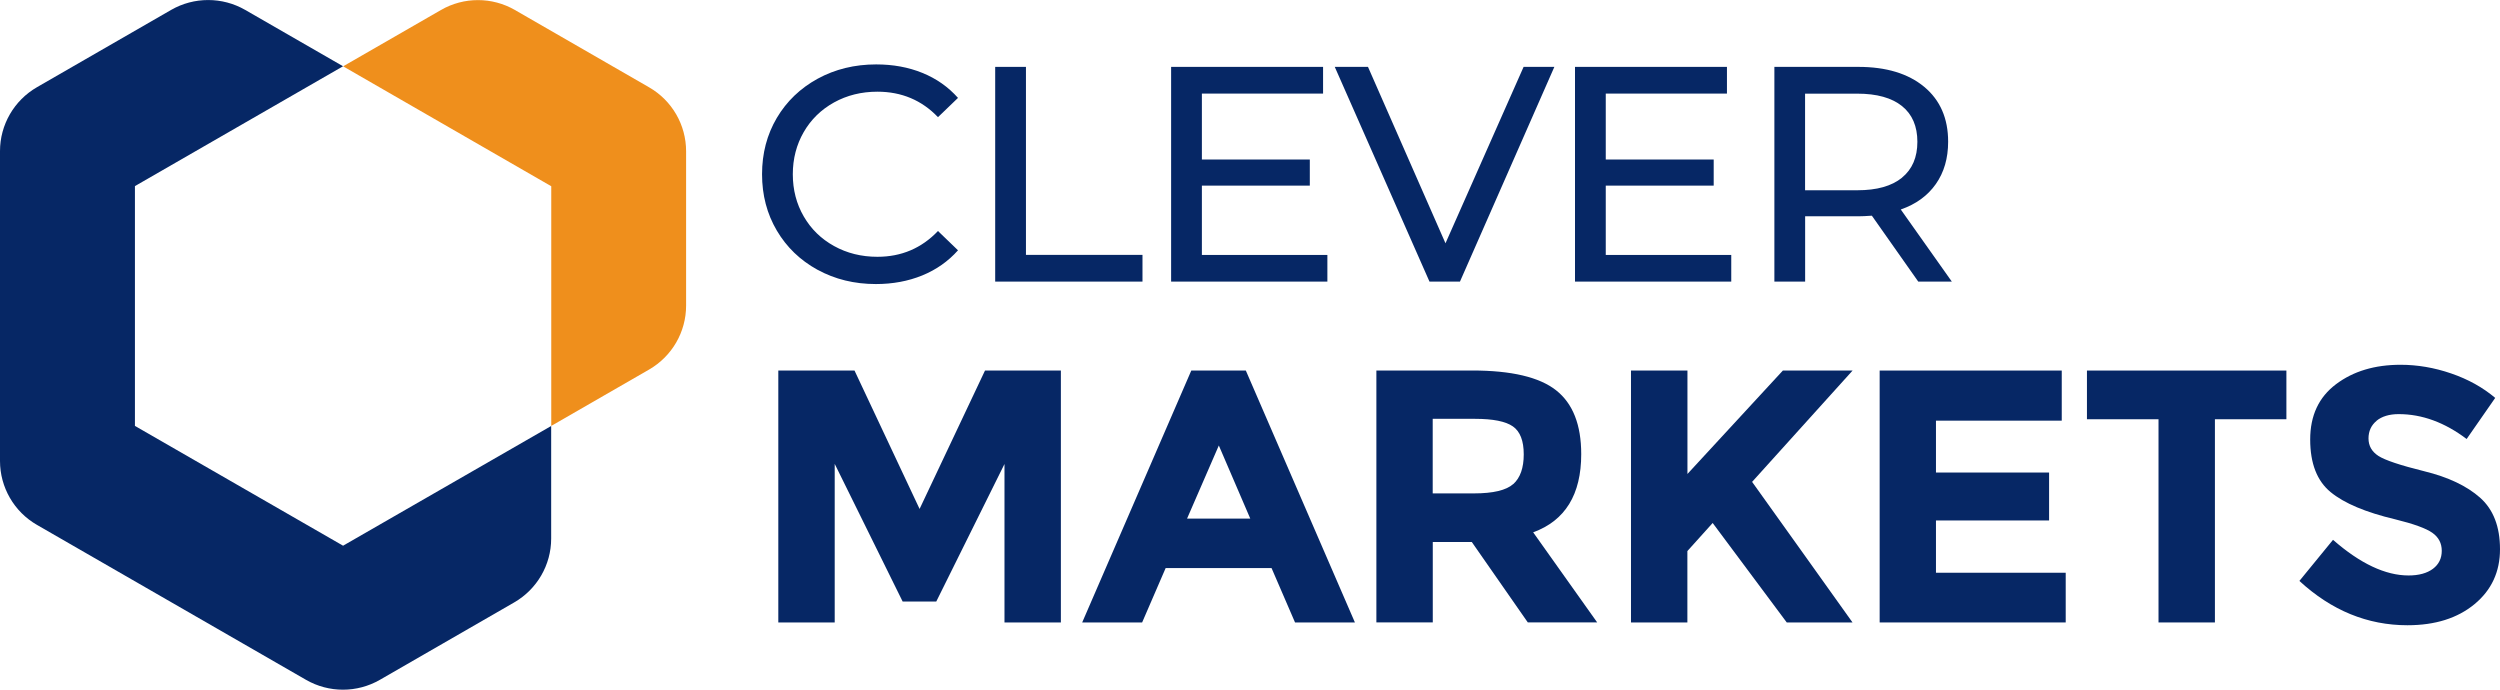
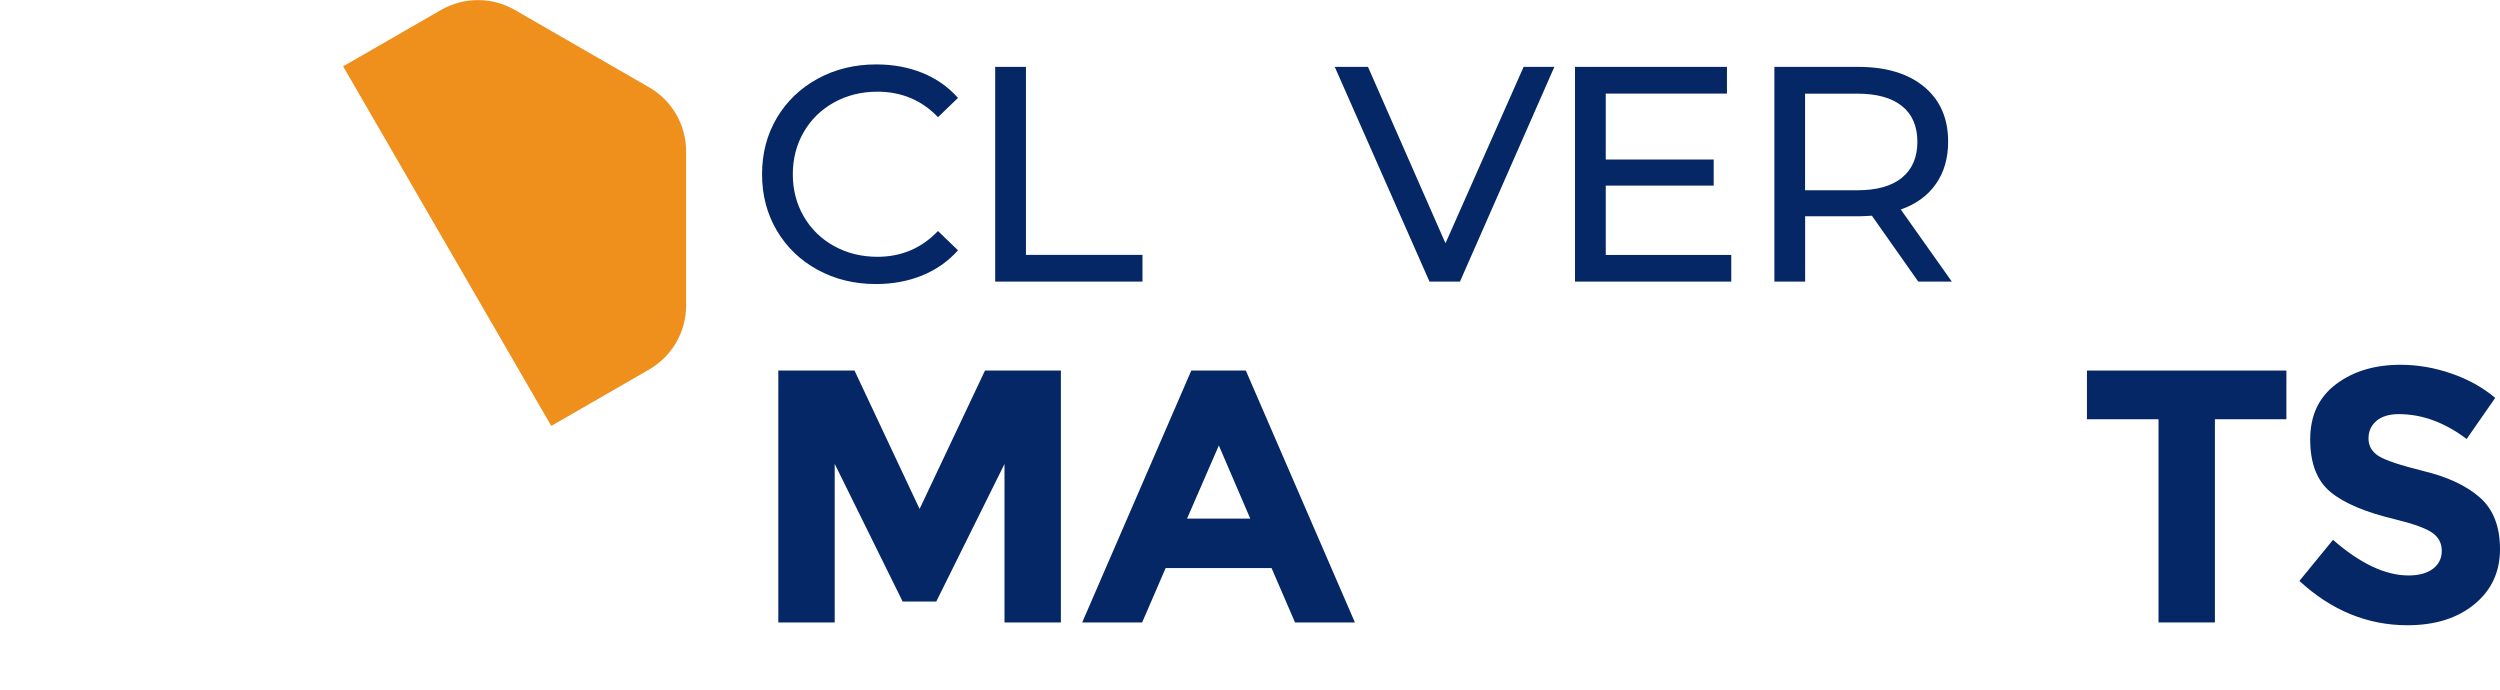
<svg xmlns="http://www.w3.org/2000/svg" width="145" height="40" viewBox="0 0 145 40" fill="none">
  <g clip-path="url(#clip0_168_847)">
-     <path d="M19.893 31.654L31.968 24.707V31.239C31.968 32.765 31.148 34.176 29.824 34.94L22.038 39.427C20.71 40.194 19.073 40.194 17.744 39.427L2.145 30.444C0.817 29.681 0 28.266 0 26.735V8.766C0 7.236 0.817 5.824 2.145 5.057L9.927 0.574C11.255 -0.189 12.892 -0.189 14.22 0.574L19.897 3.843L7.826 10.794V24.703L19.897 31.65H19.893V31.654Z" fill="#062765" />
-     <path d="M39.794 8.765V17.725C39.794 19.255 38.977 20.666 37.649 21.433L31.973 24.703V10.802L19.901 3.847L25.574 0.581C26.902 -0.186 28.539 -0.186 29.867 0.581L37.649 5.065C38.977 5.828 39.794 7.243 39.794 8.773" fill="#EF8F1C" />
+     <path d="M39.794 8.765V17.725C39.794 19.255 38.977 20.666 37.649 21.433L31.973 24.703L19.901 3.847L25.574 0.581C26.902 -0.186 28.539 -0.186 29.867 0.581L37.649 5.065C38.977 5.828 39.794 7.243 39.794 8.773" fill="#EF8F1C" />
    <path d="M47.418 15.649C46.411 15.095 45.626 14.34 45.055 13.372C44.484 12.403 44.199 11.316 44.199 10.106C44.199 8.896 44.484 7.809 45.055 6.84C45.626 5.875 46.419 5.116 47.429 4.563C48.44 4.013 49.57 3.736 50.819 3.736C51.794 3.736 52.686 3.898 53.495 4.227C54.304 4.555 54.993 5.037 55.564 5.678L54.403 6.796C53.463 5.812 52.29 5.318 50.89 5.318C49.963 5.318 49.122 5.527 48.373 5.942C47.624 6.358 47.037 6.931 46.617 7.658C46.197 8.386 45.983 9.204 45.983 10.106C45.983 11.007 46.193 11.822 46.617 12.553C47.041 13.285 47.624 13.854 48.373 14.269C49.122 14.684 49.959 14.894 50.89 14.894C52.282 14.894 53.451 14.396 54.403 13.399L55.564 14.518C54.993 15.159 54.3 15.645 53.487 15.977C52.67 16.309 51.778 16.475 50.803 16.475C49.554 16.475 48.428 16.198 47.422 15.649H47.418Z" fill="#062765" />
    <path d="M57.721 3.879H59.505V14.783H66.264V16.333H57.721V3.879Z" fill="#062765" />
-     <path d="M76.988 14.783V16.333H67.925V3.879H76.738V5.428H69.709V9.252H75.969V10.766H69.709V14.787H76.988V14.783Z" fill="#062765" />
    <path d="M90.153 3.879L84.678 16.333H82.91L77.416 3.879H79.343L83.838 14.111L88.369 3.879H90.153Z" fill="#062765" />
    <path d="M100.413 14.783V16.333H91.35V3.879H100.163V5.428H93.134V9.252H99.394V10.766H93.134V14.787H100.413V14.783Z" fill="#062765" />
    <path d="M111.259 16.333L108.568 12.51C108.235 12.533 107.973 12.545 107.783 12.545H104.698V16.333H102.914V3.879H107.783C109.4 3.879 110.673 4.266 111.6 5.033C112.528 5.804 112.992 6.864 112.992 8.22C112.992 9.181 112.754 9.999 112.278 10.675C111.803 11.351 111.125 11.845 110.245 12.15L113.206 16.333H111.259ZM110.316 10.303C110.911 9.817 111.208 9.121 111.208 8.224C111.208 7.326 110.911 6.63 110.316 6.152C109.721 5.674 108.857 5.432 107.727 5.432H104.694V11.035H107.727C108.857 11.035 109.717 10.794 110.316 10.307V10.303Z" fill="#062765" />
    <path d="M58.264 26.905L54.304 34.888H52.353L48.413 26.905V36.102H45.142V21.492H49.562L53.336 29.519L57.13 21.492H61.531V36.102H58.26V26.905H58.264Z" fill="#062765" />
    <path d="M75.112 36.102L73.749 32.947H67.608L66.244 36.102H62.767L69.095 21.492H72.258L78.585 36.102H75.109H75.112ZM70.692 25.838L68.849 30.08H72.516L70.692 25.838Z" fill="#062765" />
-     <path d="M91.711 26.34C91.711 28.68 90.784 30.195 88.924 30.875L92.635 36.098H88.611L85.364 31.436H83.101V36.098H79.83V21.489H85.384C87.66 21.489 89.285 21.872 90.256 22.639C91.228 23.406 91.711 24.64 91.711 26.34ZM87.771 28.076C88.175 27.712 88.377 27.139 88.377 26.352C88.377 25.565 88.167 25.023 87.747 24.731C87.327 24.438 86.593 24.292 85.547 24.292H83.097V28.617H85.487C86.605 28.617 87.366 28.435 87.771 28.072V28.076Z" fill="#062765" />
-     <path d="M94.601 21.492H97.872V27.49L103.406 21.492H107.45L101.622 27.949C102.126 28.645 103.053 29.946 104.409 31.847C105.765 33.749 106.776 35.169 107.446 36.102H103.632L99.335 30.333L97.868 31.962V36.102H94.597V21.492H94.601Z" fill="#062765" />
-     <path d="M119.581 21.492V24.398H112.286V27.407H118.847V30.187H112.286V33.219H119.811V36.102H109.02V21.492H119.581Z" fill="#062765" />
    <path d="M128.465 24.316V36.102H125.194V24.316H121.043V21.492H132.611V24.316H128.461H128.465Z" fill="#062765" />
    <path d="M137.844 24.406C137.531 24.663 137.373 25.007 137.373 25.43C137.373 25.854 137.563 26.194 137.947 26.443C138.332 26.692 139.22 26.988 140.607 27.332C141.999 27.672 143.077 28.186 143.846 28.866C144.615 29.55 145 30.547 145 31.855C145 33.164 144.508 34.227 143.521 35.042C142.534 35.856 141.242 36.264 139.632 36.264C137.313 36.264 135.224 35.406 133.365 33.694L135.315 31.31C136.893 32.69 138.356 33.377 139.696 33.377C140.294 33.377 140.766 33.247 141.111 32.99C141.452 32.733 141.622 32.385 141.622 31.946C141.622 31.507 141.44 31.159 141.075 30.902C140.711 30.645 139.993 30.384 138.919 30.12C137.214 29.716 135.965 29.191 135.176 28.542C134.387 27.894 133.991 26.878 133.991 25.49C133.991 24.102 134.49 23.035 135.49 22.283C136.489 21.532 137.733 21.157 139.232 21.157C140.211 21.157 141.186 21.323 142.165 21.659C143.145 21.995 143.997 22.465 144.722 23.078L143.065 25.462C141.793 24.501 140.481 24.019 139.125 24.019C138.582 24.019 138.15 24.149 137.836 24.406H137.844Z" fill="#062765" />
  </g>
  <defs>
    <clipPath id="clip0_168_847">
      <rect width="145" height="40" fill="white" />
    </clipPath>
  </defs>
</svg>